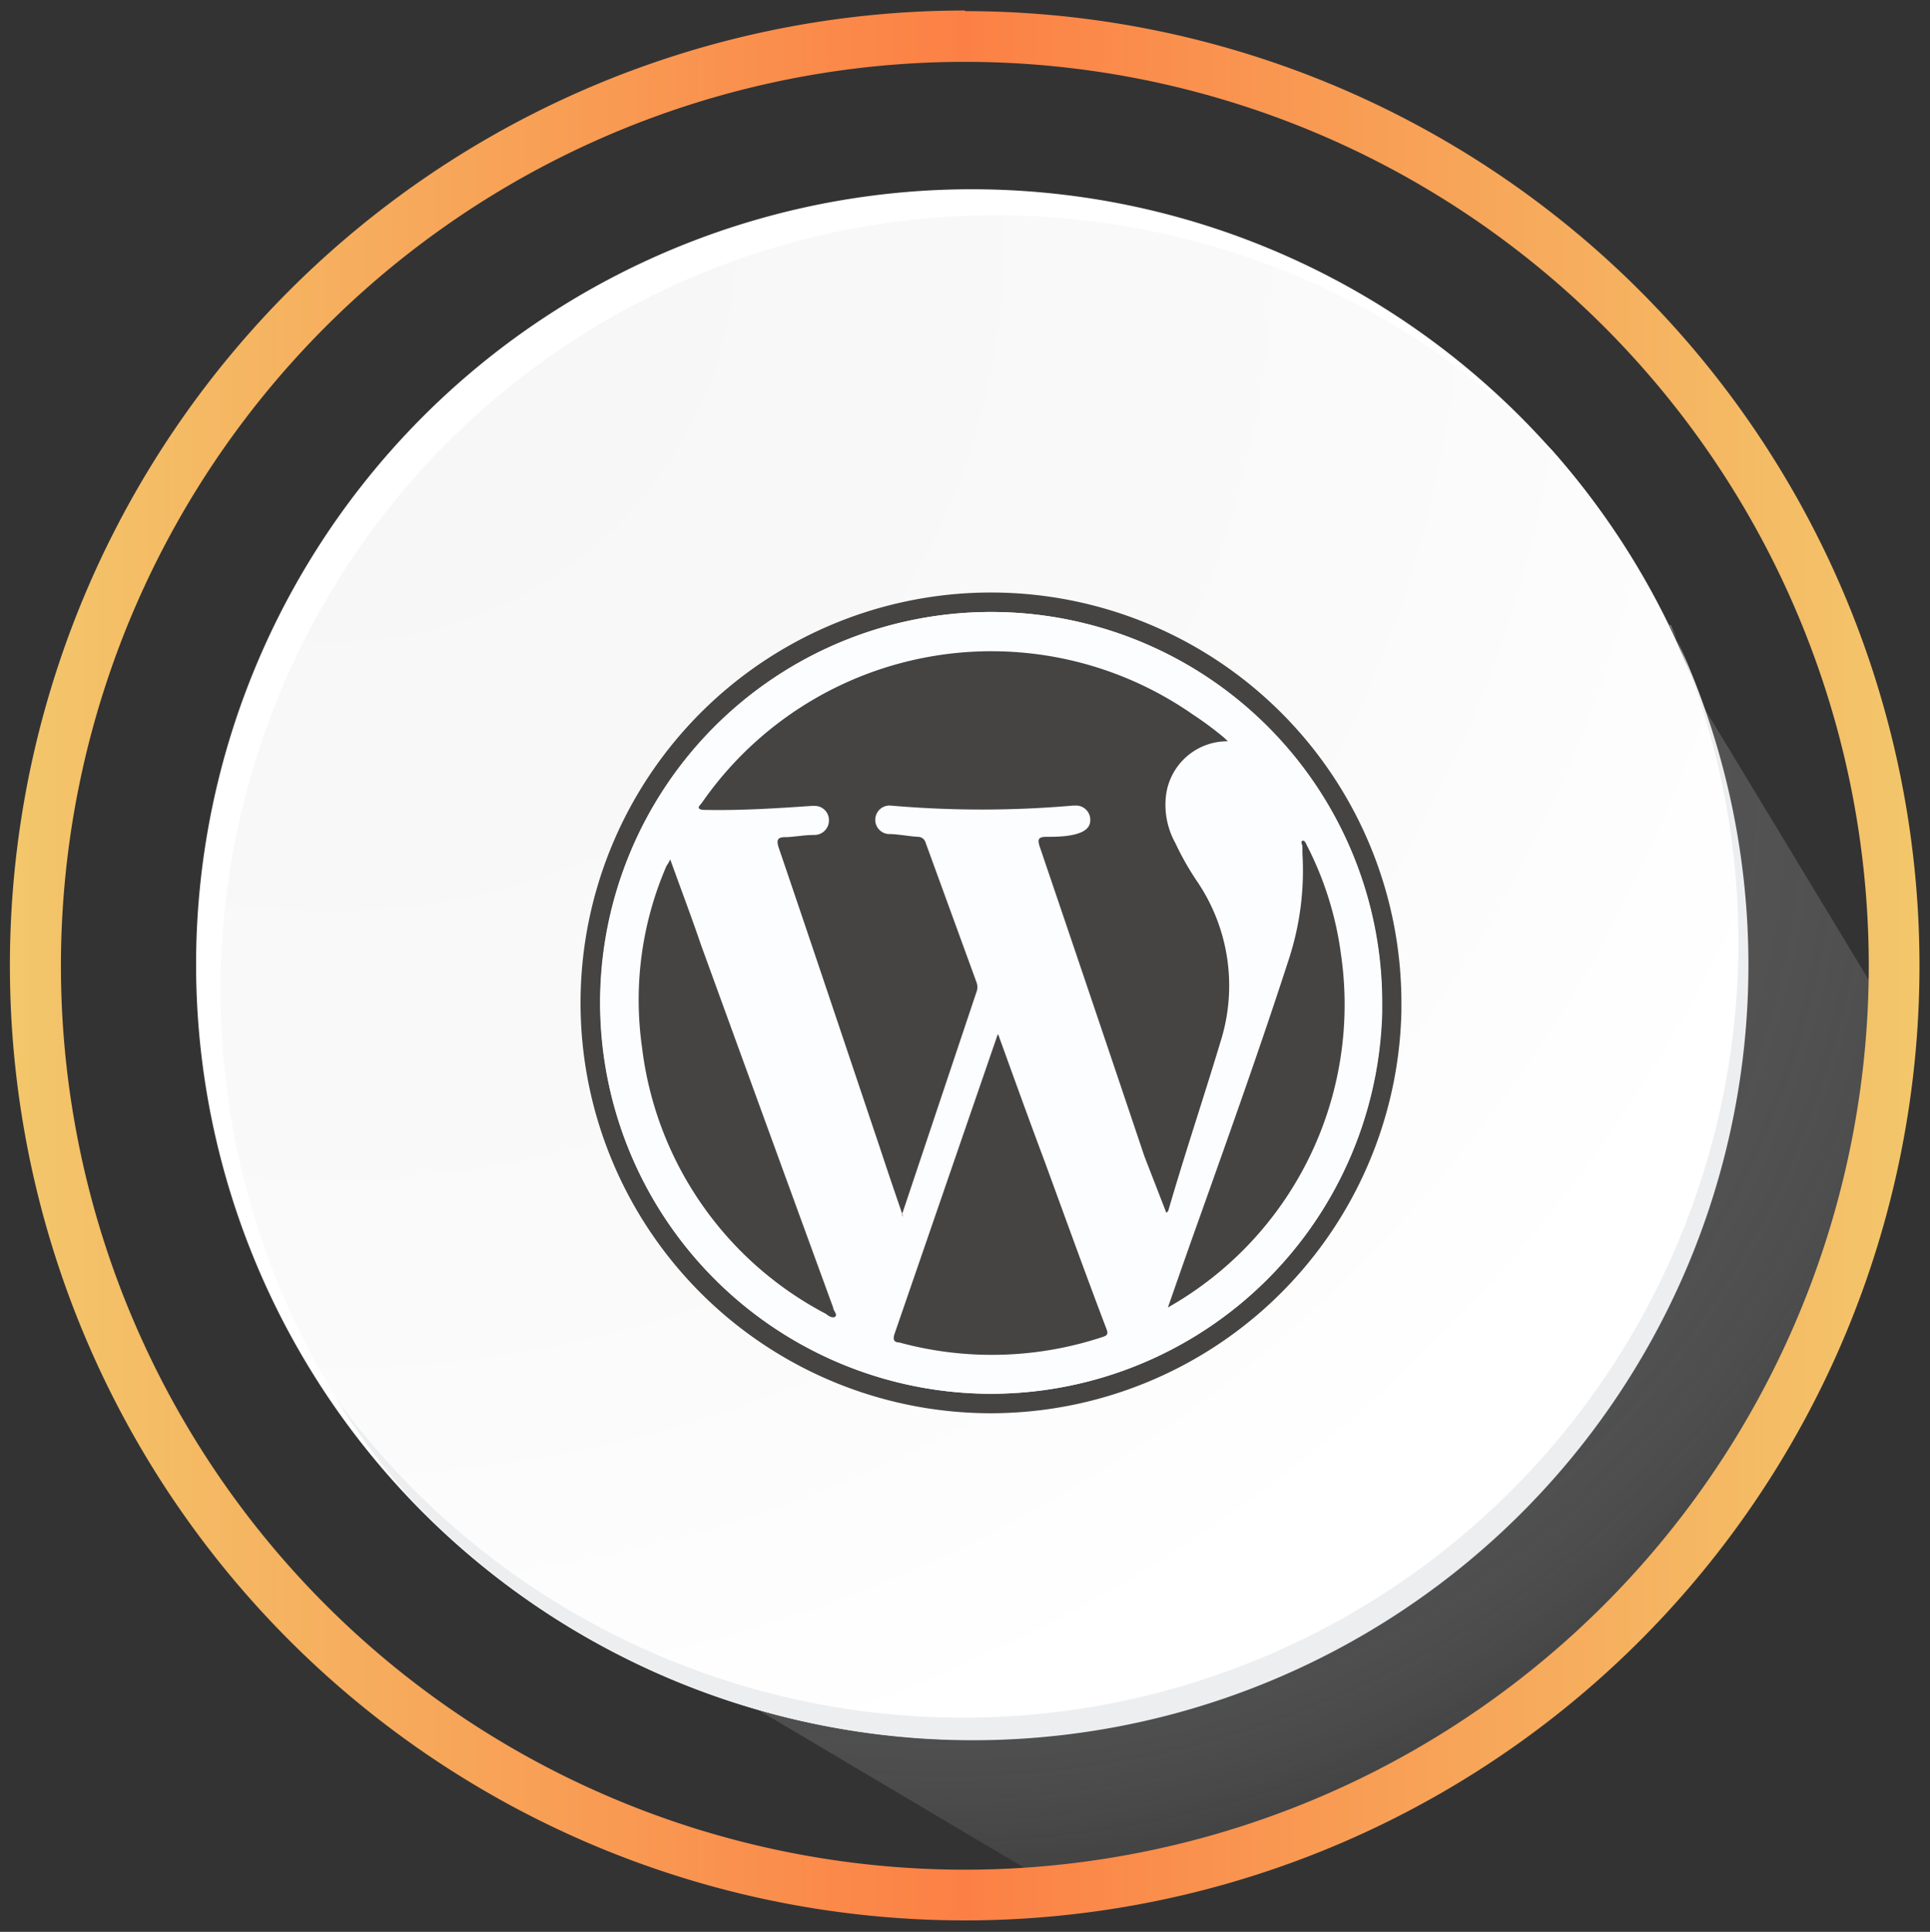
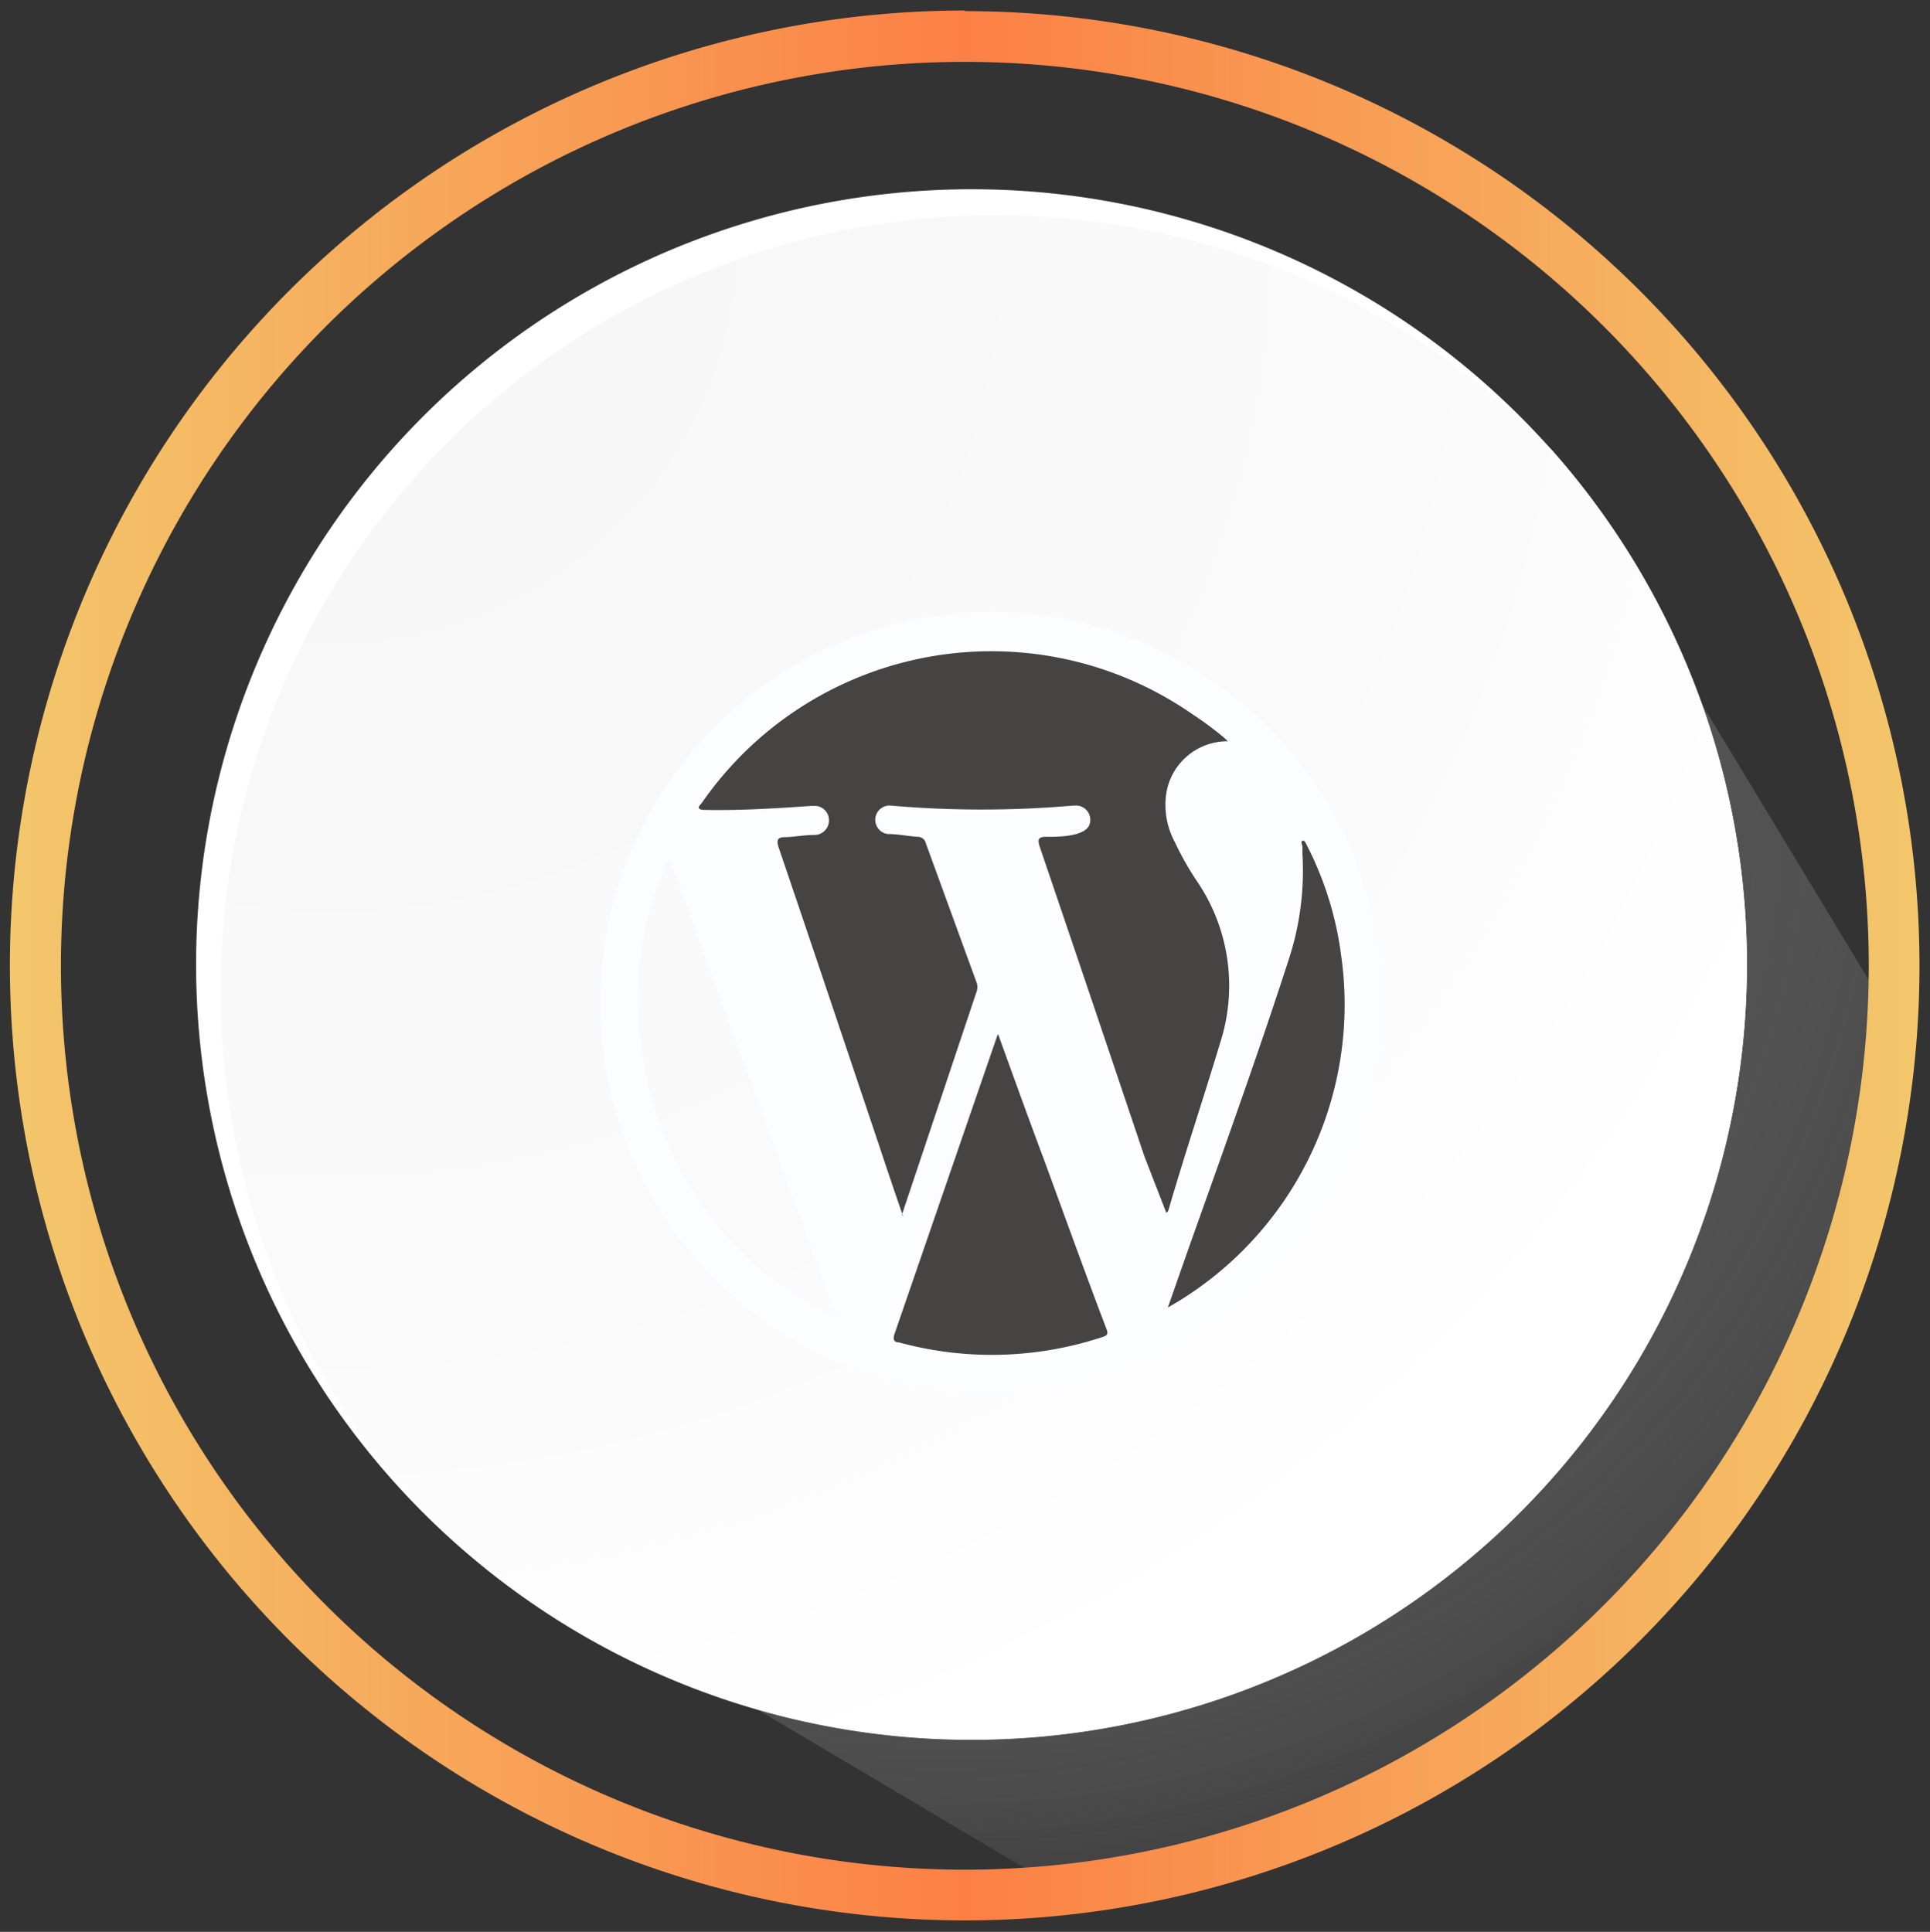
<svg xmlns="http://www.w3.org/2000/svg" xmlns:xlink="http://www.w3.org/1999/xlink" id="Layer_1" data-name="Layer 1" width="62.4" height="62.47" viewBox="0 0 62.4 62.47">
  <rect x="0" y="0" width="62.4" height="62.47" fill="#333333" stroke="none" />
  <defs>
    <style>.cls-1{opacity:0.4;isolation:isolate;fill:url(#radial-gradient);}.cls-2{fill:#fff;}.cls-3{fill:url(#radial-gradient-2);}.cls-4{fill:#eceef0;}.cls-5{fill:url(#linear-gradient);}.cls-6{fill:url(#linear-gradient-2);}.cls-7{fill:#464443;}.cls-8{fill:#fcfdff;}</style>
    <radialGradient id="radial-gradient" cx="30.63" cy="38.5" r="38.52" gradientTransform="matrix(1, 0, 0, -1, 0, 63.93)" gradientUnits="userSpaceOnUse">
      <stop offset="0" stop-color="#828282" />
      <stop offset="0.3" stop-color="#848484" stop-opacity="0.98" />
      <stop offset="0.47" stop-color="#8b8b8b" stop-opacity="0.92" />
      <stop offset="0.6" stop-color="#969697" stop-opacity="0.81" />
      <stop offset="0.72" stop-color="#a6a6a7" stop-opacity="0.66" />
      <stop offset="0.83" stop-color="#bbbcbd" stop-opacity="0.47" />
      <stop offset="0.92" stop-color="#d4d5d7" stop-opacity="0.23" />
      <stop offset="1" stop-color="#eceef0" stop-opacity="0" />
    </radialGradient>
    <radialGradient id="radial-gradient-2" cx="10.76" cy="56.2" r="72.44" gradientTransform="matrix(1, 0, 0, -1, 0, 63.93)" gradientUnits="userSpaceOnUse">
      <stop offset="0" stop-color="#f6f6f7" />
      <stop offset="0.48" stop-color="#fafafb" />
      <stop offset="0.72" stop-color="#fff" />
    </radialGradient>
    <linearGradient id="linear-gradient" x1="31.19" y1="32.72" x2="62.06" y2="32.72" gradientTransform="matrix(1, 0, 0, -1, 0, 63.93)" gradientUnits="userSpaceOnUse">
      <stop offset="0" stop-color="#fc8045" />
      <stop offset="1" stop-color="#f3c76b" />
    </linearGradient>
    <linearGradient id="linear-gradient-2" x1="-733" y1="32.72" x2="-702.14" y2="32.72" gradientTransform="translate(-701.81 63.93) rotate(180)" xlink:href="#linear-gradient" />
  </defs>
  <title>Artboard 11</title>
  <path class="cls-1" d="M13.7,48.88l20.23,12a4.09,4.09,0,0,0,1.48,0c12-1.94,24.94-11.69,26.24-27,0-.41-.06.12-.08-.29L50.29,14.94Z" />
  <path class="cls-2" d="M56.48,31.18A25.07,25.07,0,1,1,31.4,6.12h0A25.06,25.06,0,0,1,56.48,31.18Z" />
  <path class="cls-3" d="M56.48,31.18a25.08,25.08,0,0,0-6.29-16.61,25.07,25.07,0,0,0-36.9,33.92A25.06,25.06,0,0,0,56.48,31.18Z" />
-   <path class="cls-4" d="M54,20.19a25.07,25.07,0,0,1-43.16,25,23.82,23.82,0,0,0,2.5,3.34A25.07,25.07,0,0,0,54,20.23Z" />
  <path class="cls-5" d="M31.19,2a29.23,29.23,0,0,1,0,58.46v1.64a30.87,30.87,0,0,0,0-61.74h0Z" />
  <path class="cls-6" d="M31.2,2a29.23,29.23,0,0,0,0,58.46v1.64A30.87,30.87,0,1,1,31.2.34Z" />
-   <path class="cls-7" d="M32,45.7A13.27,13.27,0,1,1,45.31,32.44v.26A13.29,13.29,0,0,1,32,45.7Zm0-.63a12.64,12.64,0,1,0-12.6-12.68v0A12.66,12.66,0,0,0,32.06,45.07Z" />
  <path class="cls-8" d="M32.06,45.07A12.64,12.64,0,1,1,44.69,32.42v.32A12.67,12.67,0,0,1,32.06,45.07ZM29.22,39.4v-.1l2.41-7.2a.44.44,0,0,0,0-.32L30,27.28a.26.26,0,0,0-.26-.2,7.45,7.45,0,0,1-1-.09.46.46,0,1,1,.08-.92,34.08,34.08,0,0,0,5.89,0,.46.46,0,0,1,.55.34.22.22,0,0,0,0,.08.48.48,0,0,1-.49.5c-.32,0-.62.07-.93.08s-.29.09-.21.33q1.7,5,3.38,10l.62,1.83.06-.06c.53-1.83,1.14-3.64,1.69-5.47a6,6,0,0,0-.75-5.18A9.12,9.12,0,0,1,38,27.27a2.55,2.55,0,0,1-.29-1.55,2,2,0,0,1,2-1.74h0l-.14-.13A11.4,11.4,0,0,0,23.49,25a11.17,11.17,0,0,0-.74,1c0,.06-.13.12-.1.19s.15.05.23.05c1.14,0,2.27-.05,3.41-.13a.44.44,0,0,1,.54.32s0,.06,0,.09a.48.48,0,0,1-.48.51c-.32,0-.61.07-.92.08s-.31.06-.23.32c1.1,3.23,2.18,6.46,3.27,9.7C28.69,37.85,29,38.61,29.22,39.4Zm3-6a.75.75,0,0,0-.07.12l-3.3,9.58c-.06.18,0,.22.15.27a11.38,11.38,0,0,0,6.59-.18q.21,0,.12-.24c-.67-1.81-1.32-3.62-2-5.42-.43-1.32-.93-2.68-1.44-4.09Zm-10.6-5.65c-.05.12-.08.17-.1.23a10.89,10.89,0,0,0-.79,5.86,11.24,11.24,0,0,0,5.95,8.61c.09,0,.2.17.3.08s0-.19-.07-.28q-2.13-5.86-4.27-11.72c-.28-.87-.61-1.77-1-2.74ZM37.76,42.28a11,11,0,0,0,2.48-1.93,11.29,11.29,0,0,0,3.09-9.46,10.9,10.9,0,0,0-1.11-3.61c0-.06,0-.17-.14-.14s0,.12,0,.19v.22A9.24,9.24,0,0,1,41.64,31c-1,2.81-1.94,5.61-2.91,8.42C38.43,40.35,38.11,41.28,37.76,42.28Z" />
  <path class="cls-7" d="M29.22,39.4c-.27-.79-.53-1.55-.78-2.31-1.09-3.24-2.17-6.47-3.27-9.7-.08-.26,0-.32.23-.32S26,27,26.32,27a.47.47,0,0,0,.48-.51.46.46,0,0,0-.48-.43l-.08,0c-1.14.08-2.27.15-3.41.13-.08,0-.19,0-.23-.05s.06-.13.1-.19A11.39,11.39,0,0,1,38.56,23.1a11.17,11.17,0,0,1,1,.74l.14.13h0a2,2,0,0,0-2,1.74A2.55,2.55,0,0,0,38,27.26a9.12,9.12,0,0,0,.71,1.25,6,6,0,0,1,.75,5.18c-.55,1.83-1.16,3.64-1.69,5.47l-.06.06L37,37.39q-1.68-5-3.38-10c-.08-.24-.06-.33.21-.33s.62,0,.93-.08.51-.22.49-.5a.46.46,0,0,0-.49-.43h-.07a34.08,34.08,0,0,1-5.89,0,.46.46,0,0,0-.08.92c.31,0,.63.07.95.09a.26.26,0,0,1,.26.2l1.64,4.5a.44.44,0,0,1,0,.32l-2.41,7.2A.36.36,0,0,1,29.22,39.4Z" />
  <path class="cls-7" d="M32.27,33.44c.51,1.41,1,2.77,1.51,4.13.66,1.8,1.31,3.61,2,5.42.06.16,0,.2-.12.24a11.38,11.38,0,0,1-6.59.18c-.16,0-.21-.09-.15-.27l3.3-9.58A.61.61,0,0,1,32.27,33.44Z" />
-   <path class="cls-7" d="M21.67,27.79c.36,1,.69,1.87,1,2.78q2.13,5.86,4.27,11.72c0,.09.14.21.07.28s-.21,0-.3-.08a11.24,11.24,0,0,1-5.95-8.61A10.89,10.89,0,0,1,21.55,28,1.16,1.16,0,0,0,21.67,27.79Z" />
  <path class="cls-7" d="M37.76,42.28c.35-1,.67-1.92,1-2.84,1-2.81,2-5.61,2.91-8.42a9.24,9.24,0,0,0,.44-3.42v-.22c0-.07-.07-.16,0-.19s.11.08.14.14a10.78,10.78,0,0,1,1.11,3.56,11.25,11.25,0,0,1-5.6,11.39Z" />
</svg>